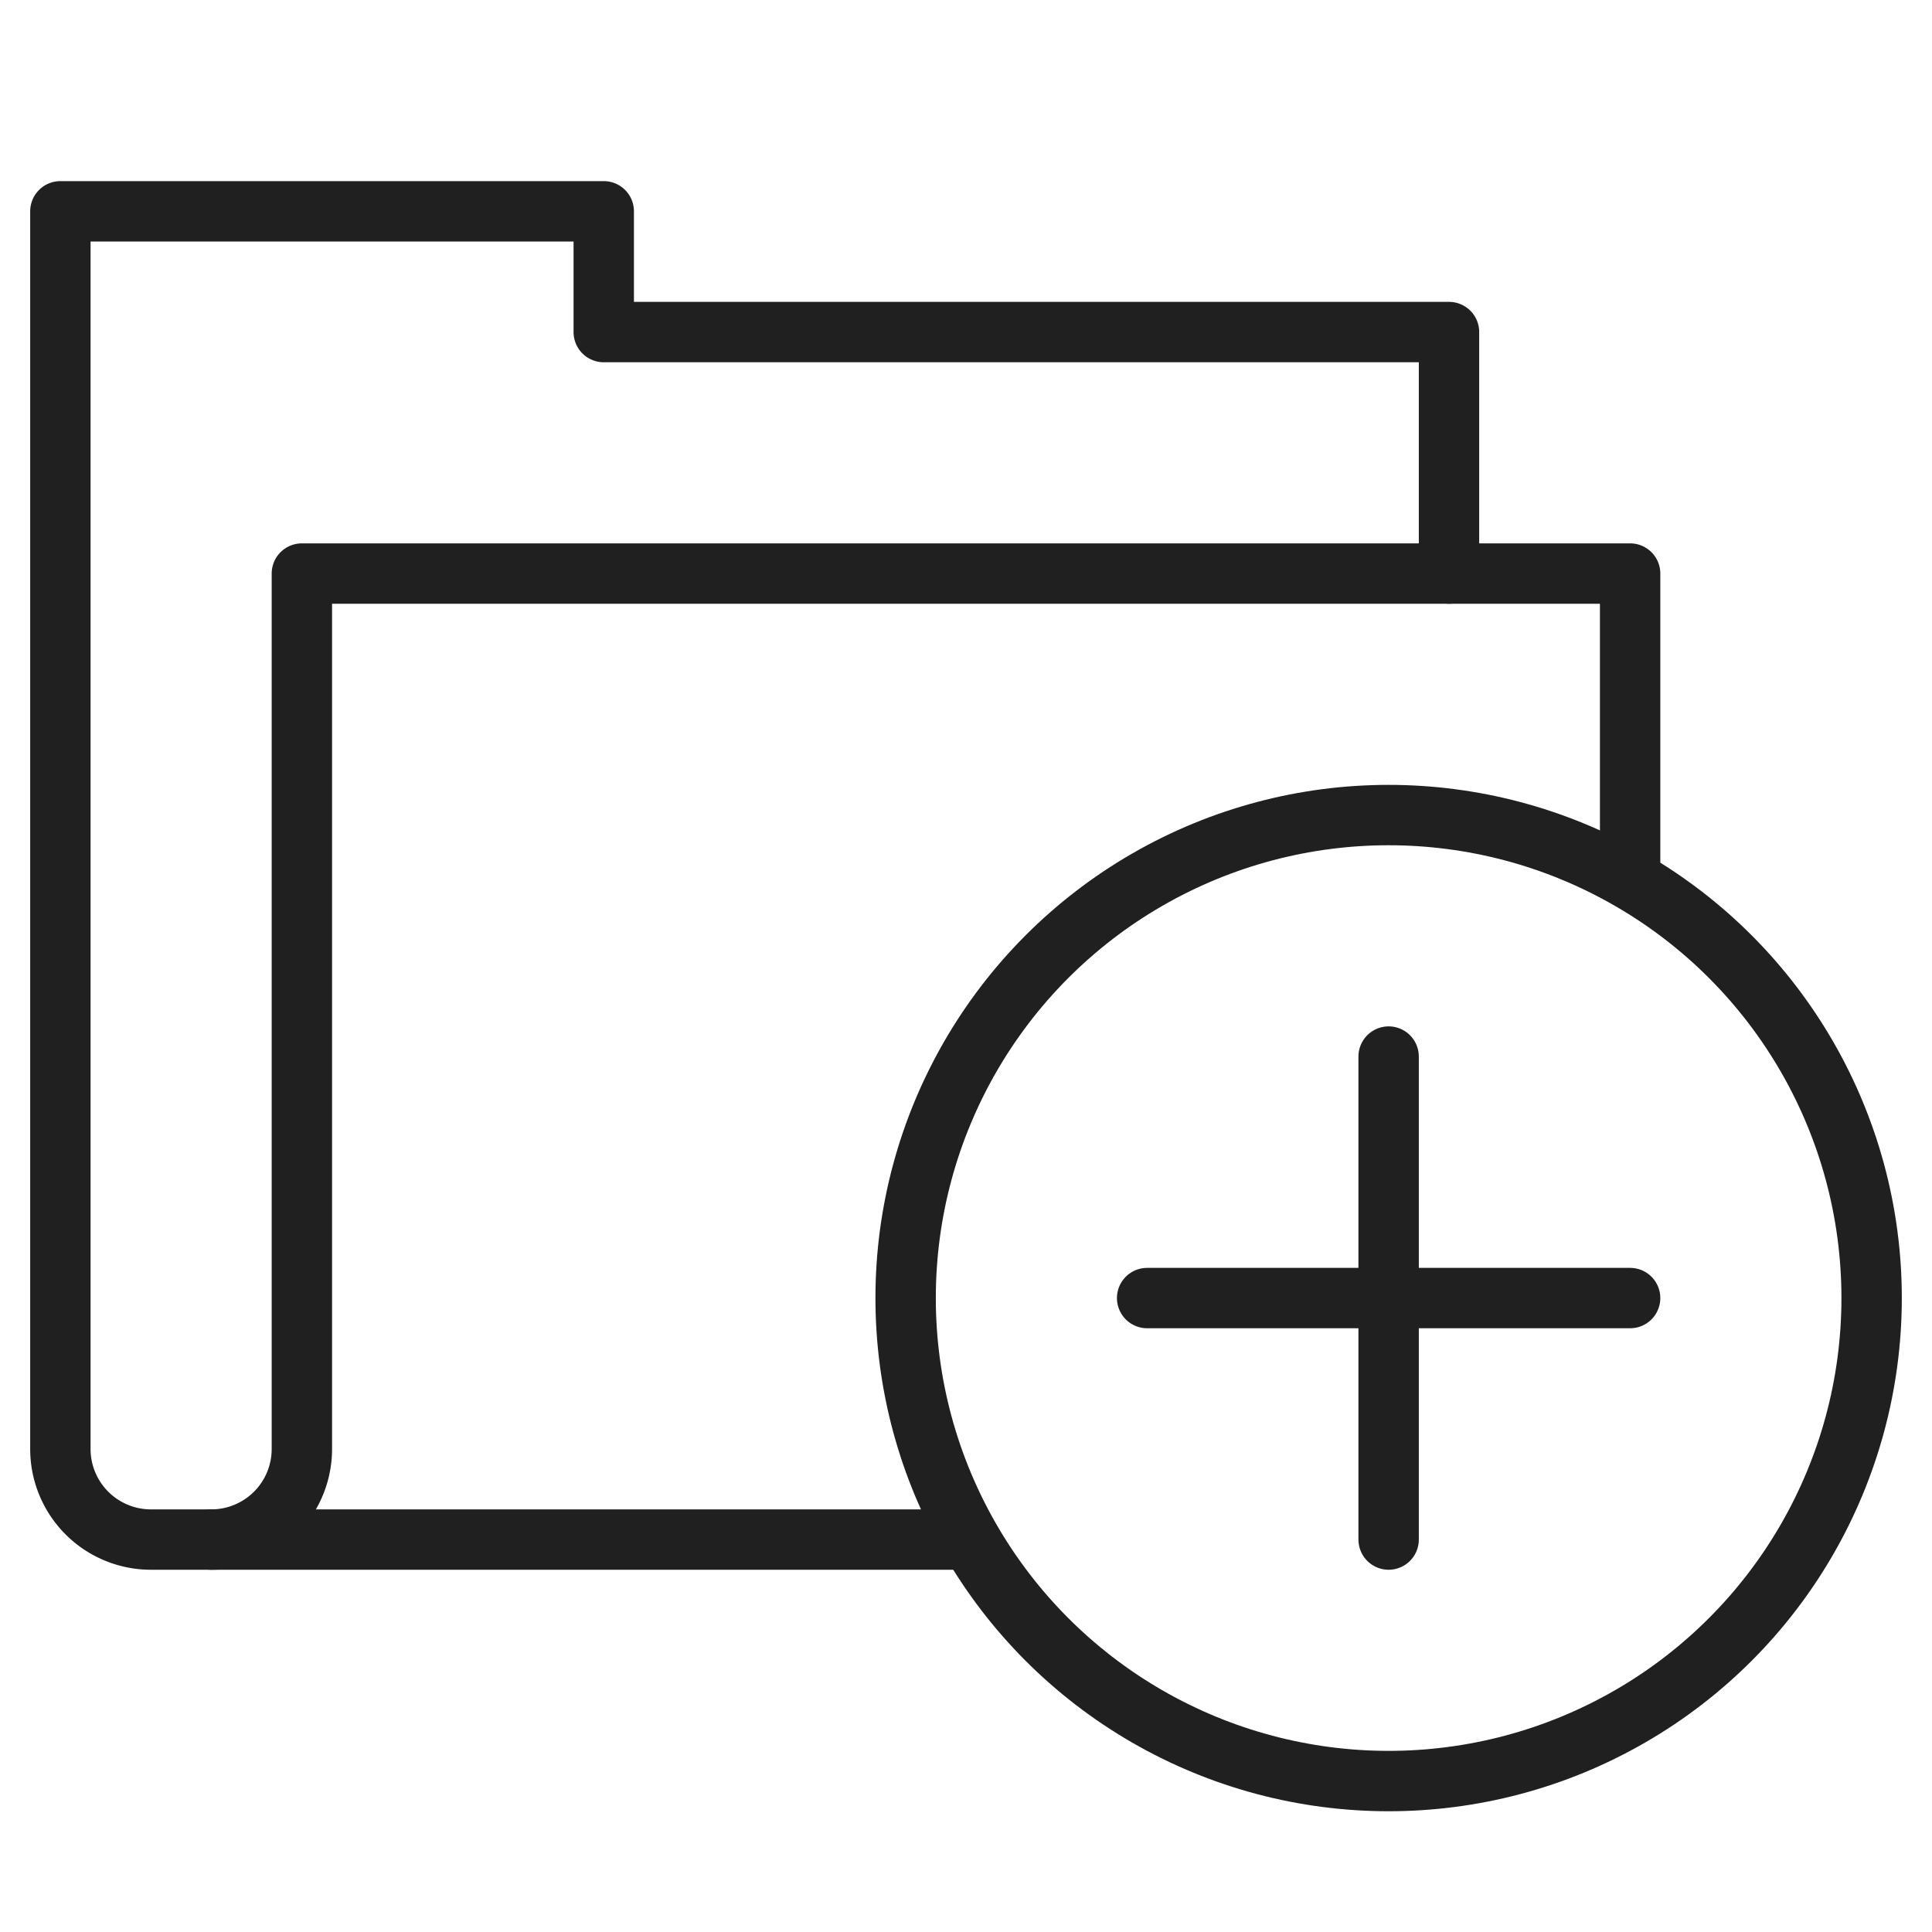
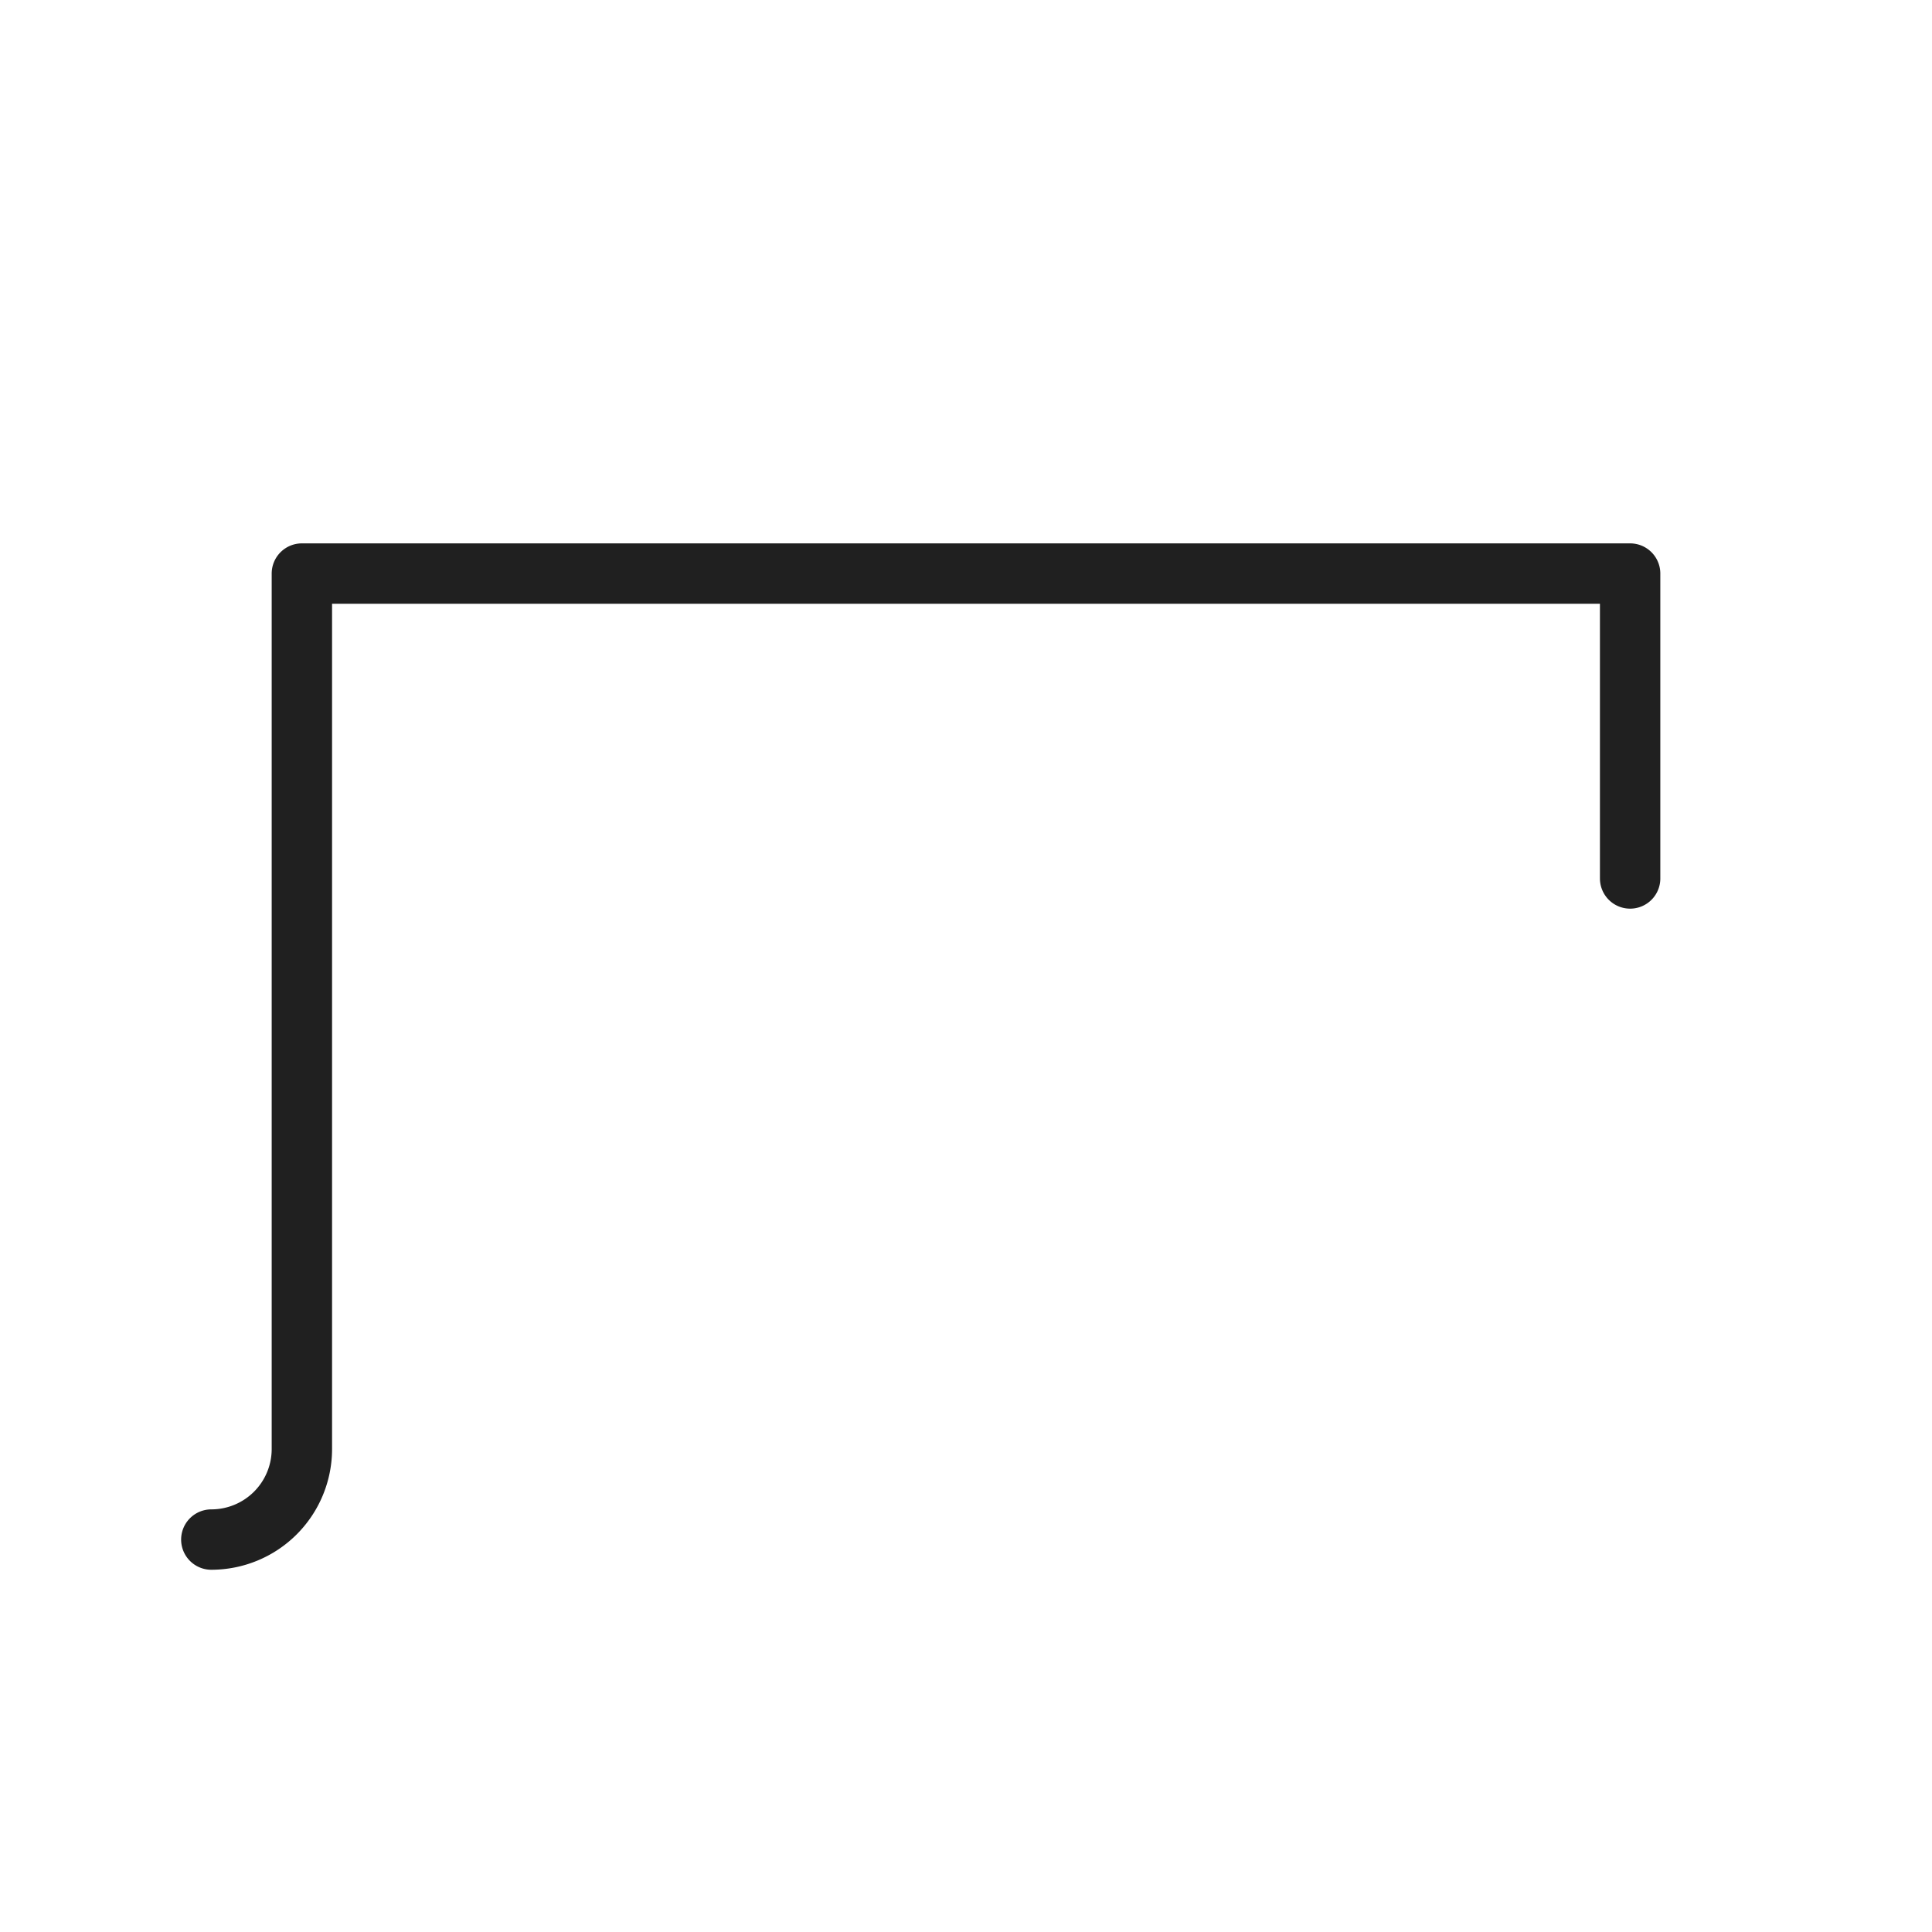
<svg xmlns="http://www.w3.org/2000/svg" viewBox="0 0 64 64" aria-labelledby="title" aria-describedby="desc" role="img">
  <title>New Archive</title>
  <desc>A line styled icon from Orion Icon Library.</desc>
  <path data-name="layer2" d="M54 29.1V19H10v29a3 3 0 0 1-3 3" fill="none" stroke="#202020" stroke-miterlimit="10" stroke-width="2" stroke-linejoin="round" stroke-linecap="round" />
-   <path data-name="layer2" d="M48 19v-8H20V7H2v41a3 3 0 0 0 3 3h27.1" fill="none" stroke="#202020" stroke-miterlimit="10" stroke-width="2" stroke-linejoin="round" stroke-linecap="round" />
-   <circle data-name="layer1" cx="46" cy="43" r="16" fill="none" stroke="#202020" stroke-miterlimit="10" stroke-width="2" stroke-linejoin="round" stroke-linecap="round" />
-   <path data-name="layer1" fill="none" stroke="#202020" stroke-miterlimit="10" stroke-width="2" d="M46 35v16m-8-8h16" stroke-linejoin="round" stroke-linecap="round" />
</svg>